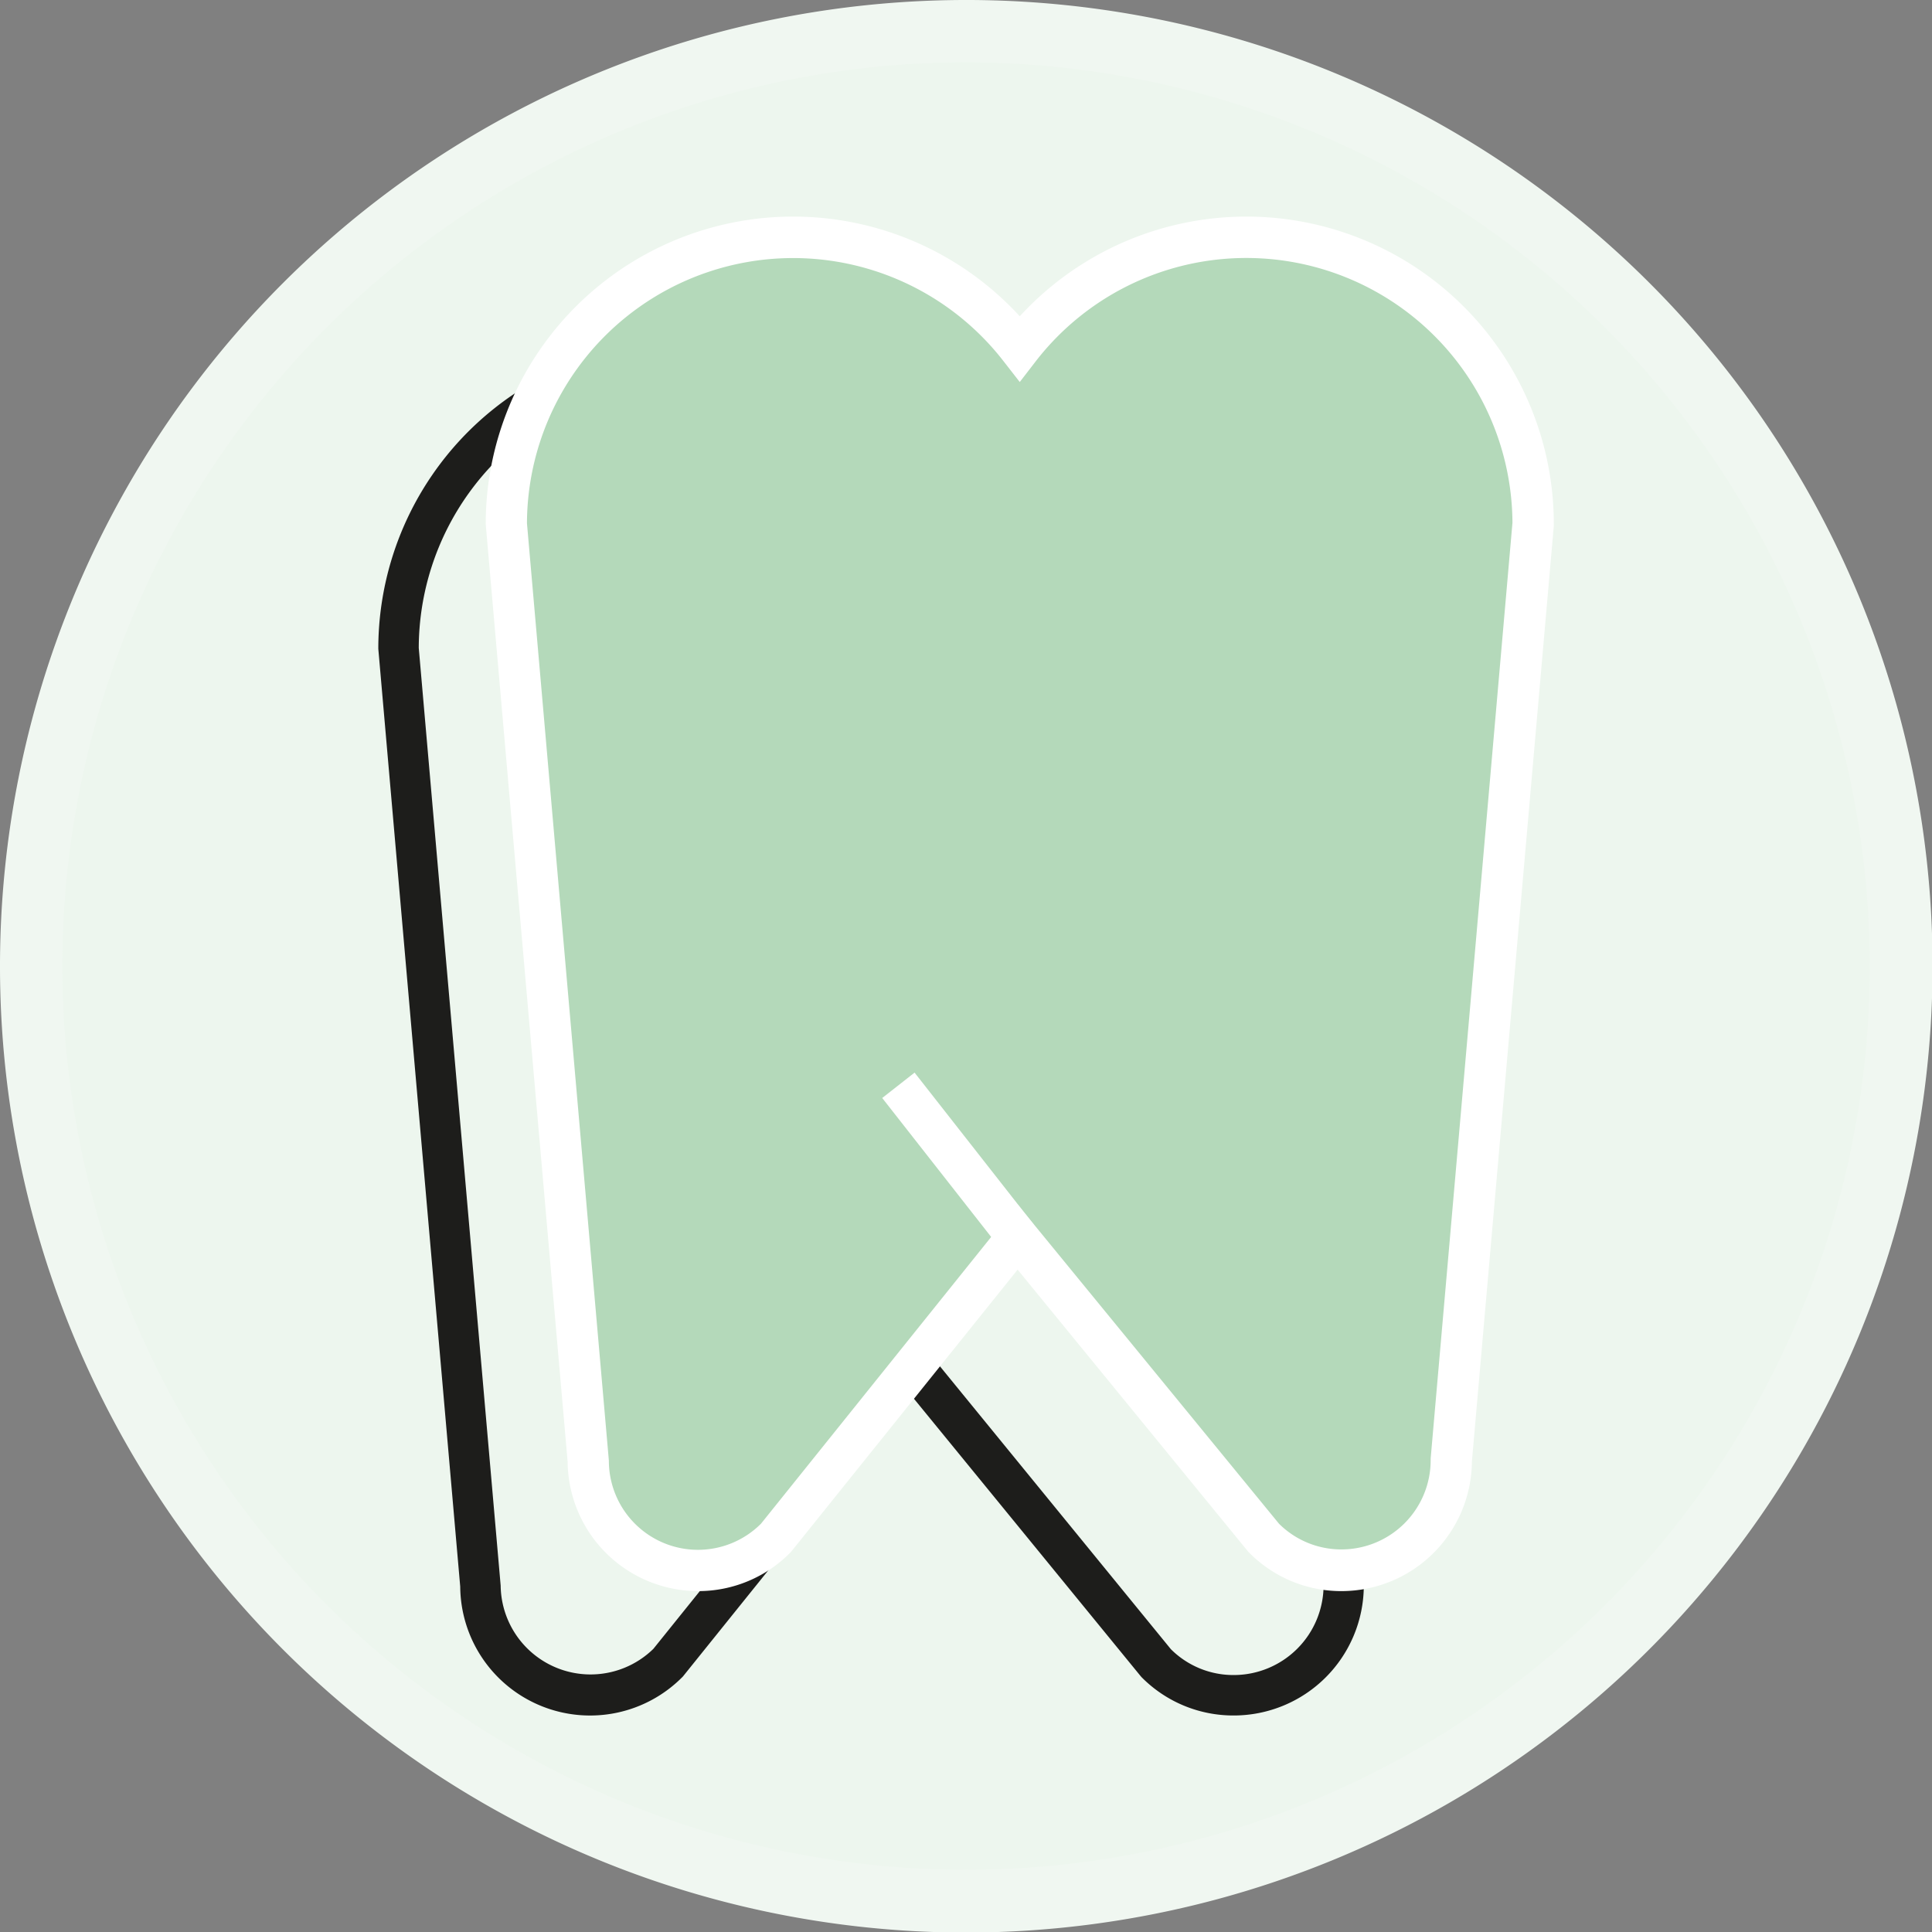
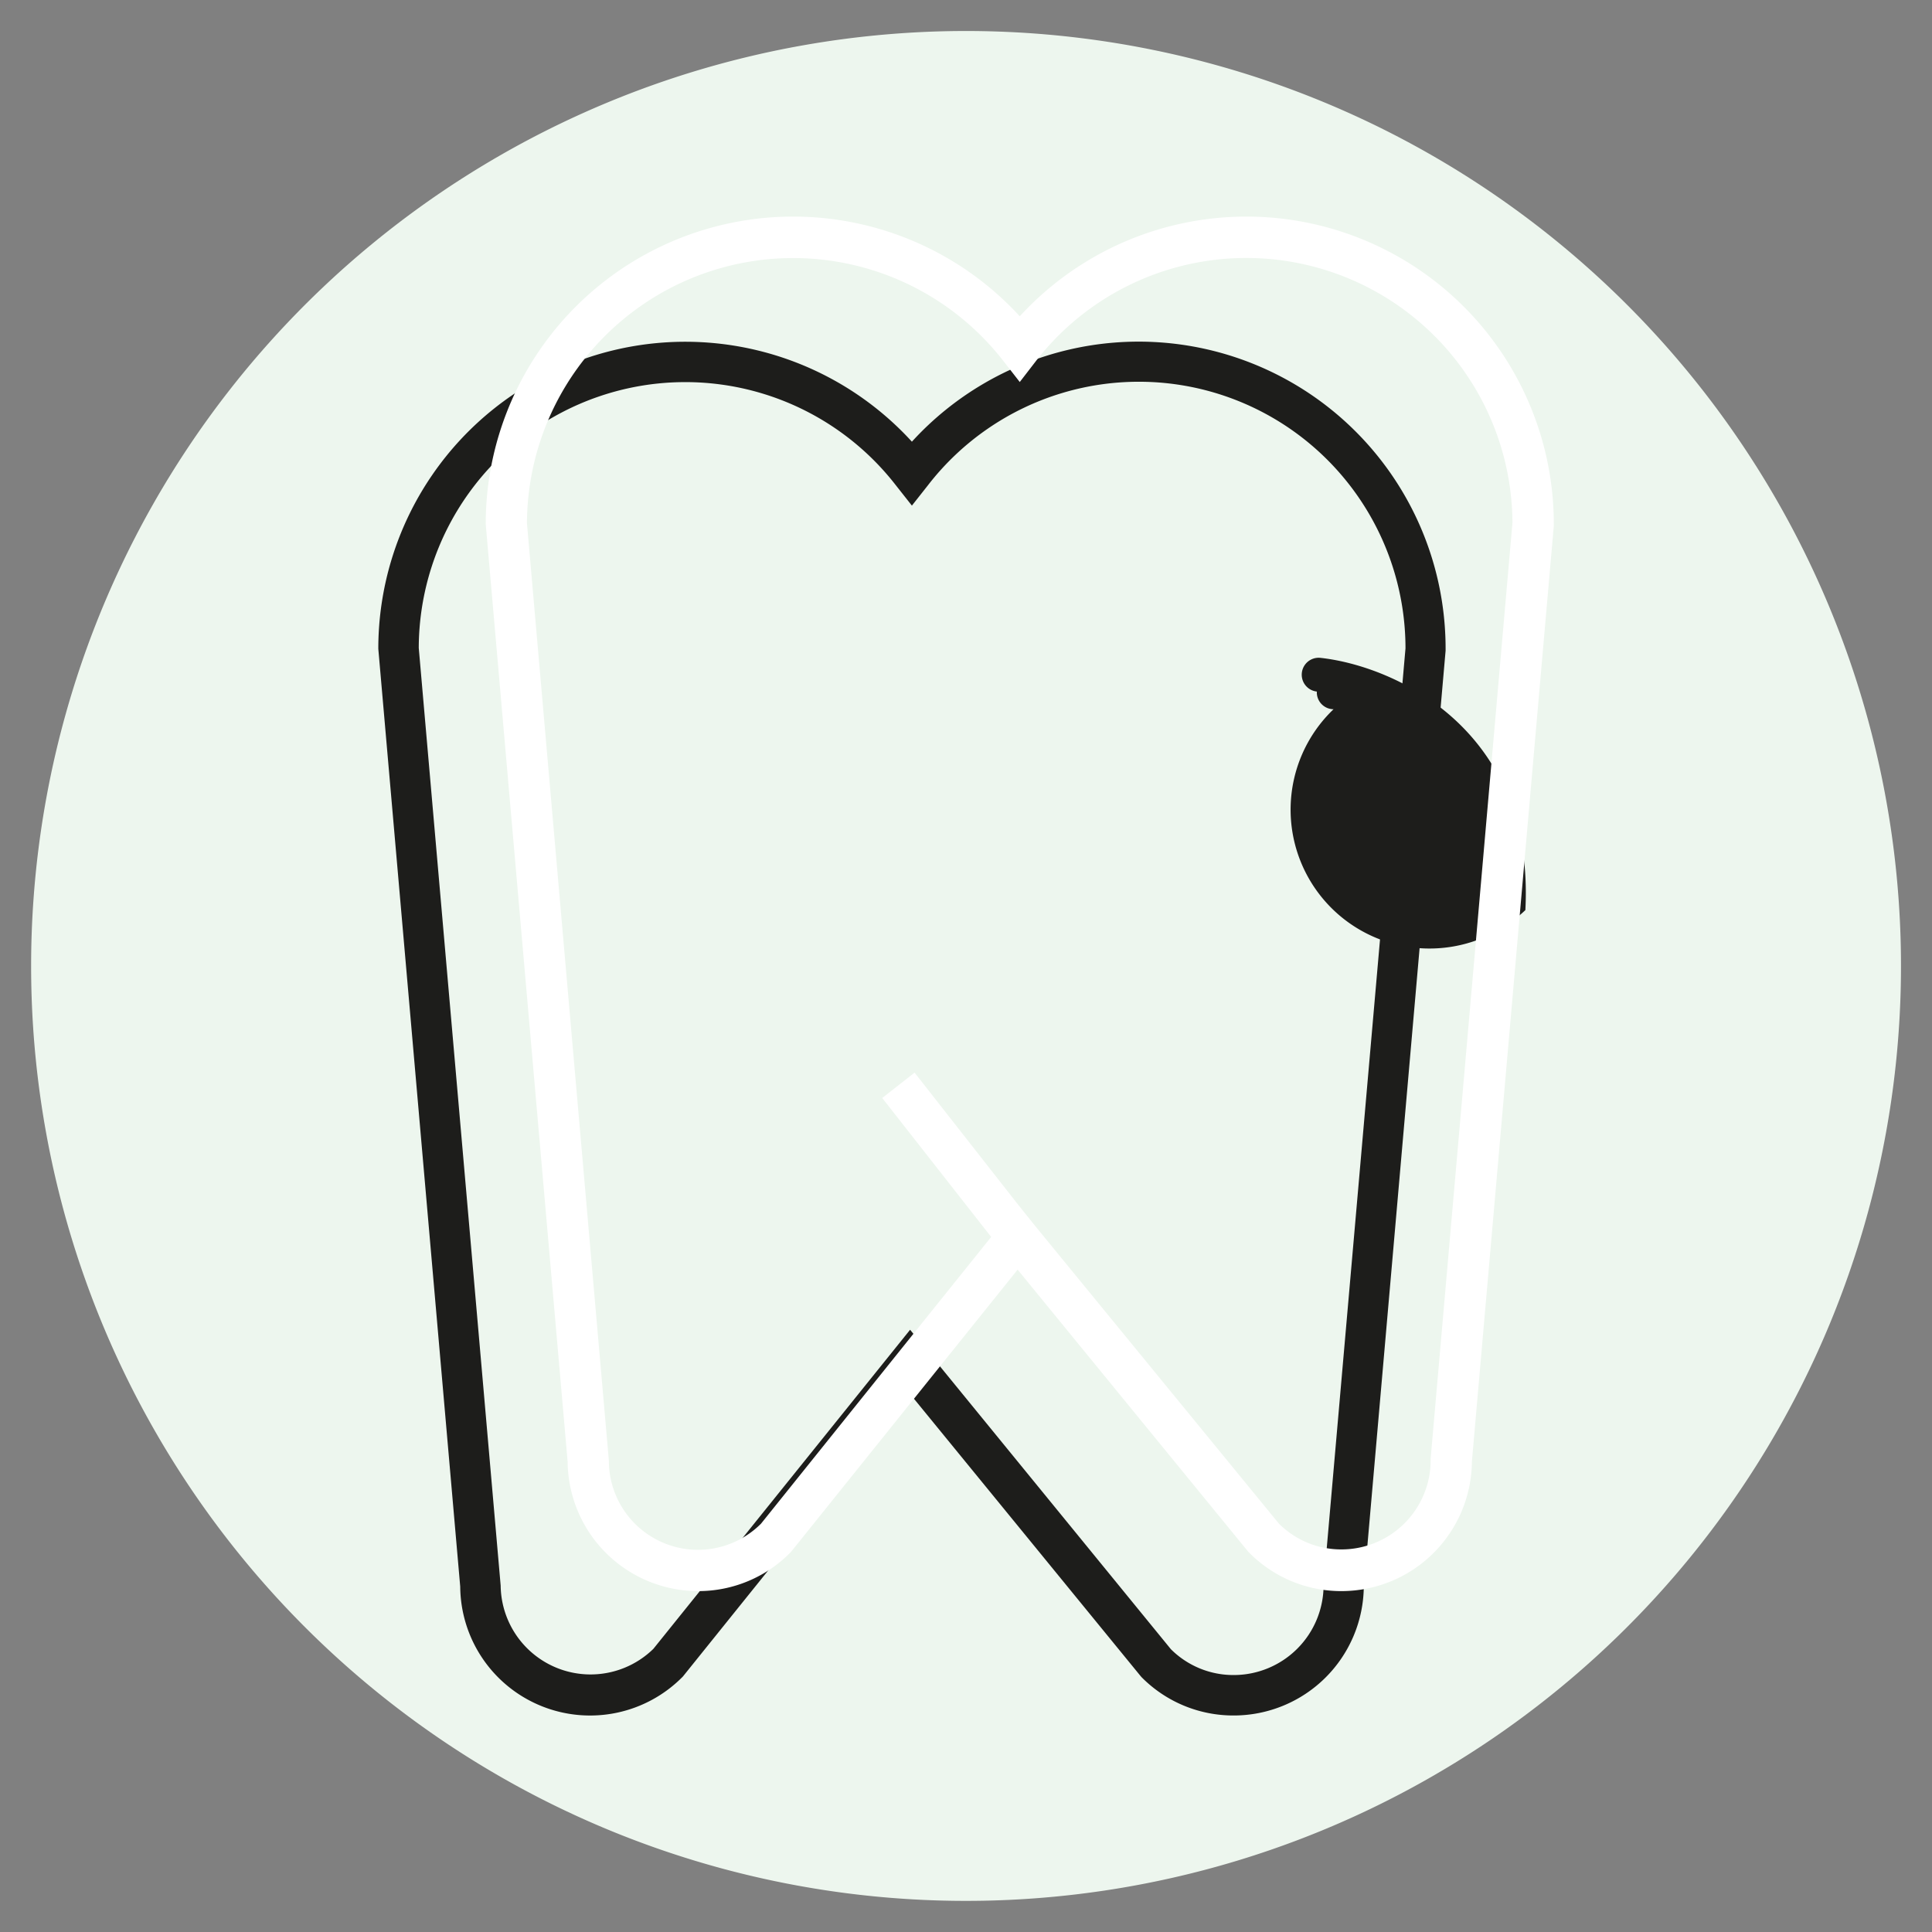
<svg xmlns="http://www.w3.org/2000/svg" viewBox="0 0 171.95 171.95">
  <rect x="0" y="0" width="171.95" height="171.95" fill="#808080" stroke="none" />
  <defs>
    <style>.cls-1{fill:#edf6ee;}.cls-2{fill:#1d1d1b;}.cls-3{fill:#b4d9ba;}.cls-4{fill:#fff;}.cls-5{fill:none;}.cls-6{fill:#f0f7f1;}</style>
  </defs>
  <g id="Ebene_2" data-name="Ebene 2">
    <g id="Ebene_1-2" data-name="Ebene 1">
      <path class="cls-1" d="M86,169.18A83.21,83.21,0,1,0,2.77,86,83.2,83.2,0,0,0,86,169.18" />
      <path class="cls-2" d="M109.8,152.68a11.48,11.48,0,0,1-8.21-3.42l-.11-.13L81,124.07,60.78,149.21a11.56,11.56,0,0,1-19.82-8L33.67,57.75A27.32,27.32,0,0,1,81.16,39.31a27.32,27.32,0,0,1,47.5,18.44v.16l-7.28,83.29A11.58,11.58,0,0,1,109.8,152.68Zm-5.59-5.9a7.87,7.87,0,0,0,5.59,2.3,8,8,0,0,0,8-8V141l7.29-83.29A23.73,23.73,0,0,0,82.58,43.2L81.16,45,79.74,43.2A23.72,23.72,0,0,0,37.27,57.67l7.29,83.45a8,8,0,0,0,13.59,5.63L81,118.35Z" />
-       <rect class="cls-2" x="73.86" y="105.86" width="3.6" height="17.18" transform="translate(-54.5 71.08) rotate(-38.1)" />
-       <path class="cls-2" d="M118.69,63.12h-.08a1.5,1.5,0,0,1-1.41-1.57c.91-17.29-14.91-19.25-15.58-19.32a1.49,1.49,0,1,1,.33-3c6.67.74,19.07,6.39,18.23,22.45A1.49,1.49,0,0,1,118.69,63.12Z" />
-       <path class="cls-3" d="M110.91,21.1A25.46,25.46,0,0,0,90.76,31a25.52,25.52,0,0,0-45.7,15.65L52.35,130a9.77,9.77,0,0,0,16.75,6.83L90.56,110.1l21.91,26.79a9.77,9.77,0,0,0,16.7-6.88l7.29-83.37A25.55,25.55,0,0,0,110.91,21.1" />
+       <path class="cls-2" d="M118.69,63.12h-.08a1.5,1.5,0,0,1-1.41-1.57a1.49,1.49,0,1,1,.33-3c6.67.74,19.07,6.39,18.23,22.45A1.49,1.49,0,0,1,118.69,63.12Z" />
      <path class="cls-4" d="M119.4,141.61a11.52,11.52,0,0,1-8.23-3.43l-.12-.13L90.57,113,70.4,138.12a11.49,11.49,0,0,1-8.28,3.49,11.62,11.62,0,0,1-11.6-11.52L43.23,46.65a27.36,27.36,0,0,1,47.53-18.5,27.36,27.36,0,0,1,47.53,18.5v.15L131,130.09A11.62,11.62,0,0,1,119.4,141.61Zm-5.57-6a7.85,7.85,0,0,0,5.57,2.29,7.94,7.94,0,0,0,7.93-7.93v-.16l7.28-83.28A23.69,23.69,0,0,0,92.21,32.12L90.76,34l-1.45-1.86A23.69,23.69,0,0,0,46.9,46.57L54.19,130a7.93,7.93,0,0,0,13.54,5.61l22.82-28.43Z" />
      <rect class="cls-4" x="83.43" y="94.75" width="3.66" height="17.18" transform="translate(-45.6 74.64) rotate(-38.1)" />
-       <path class="cls-5" d="M2.77,86A83.21,83.21,0,1,0,86,2.77,83.2,83.2,0,0,0,2.77,86" />
-       <path class="cls-6" d="M86,172a86,86,0,1,1,86-86A86.07,86.07,0,0,1,86,172ZM86,5.55A80.43,80.43,0,1,0,166.41,86,80.52,80.52,0,0,0,86,5.55Z" />
    </g>
  </g>
</svg>